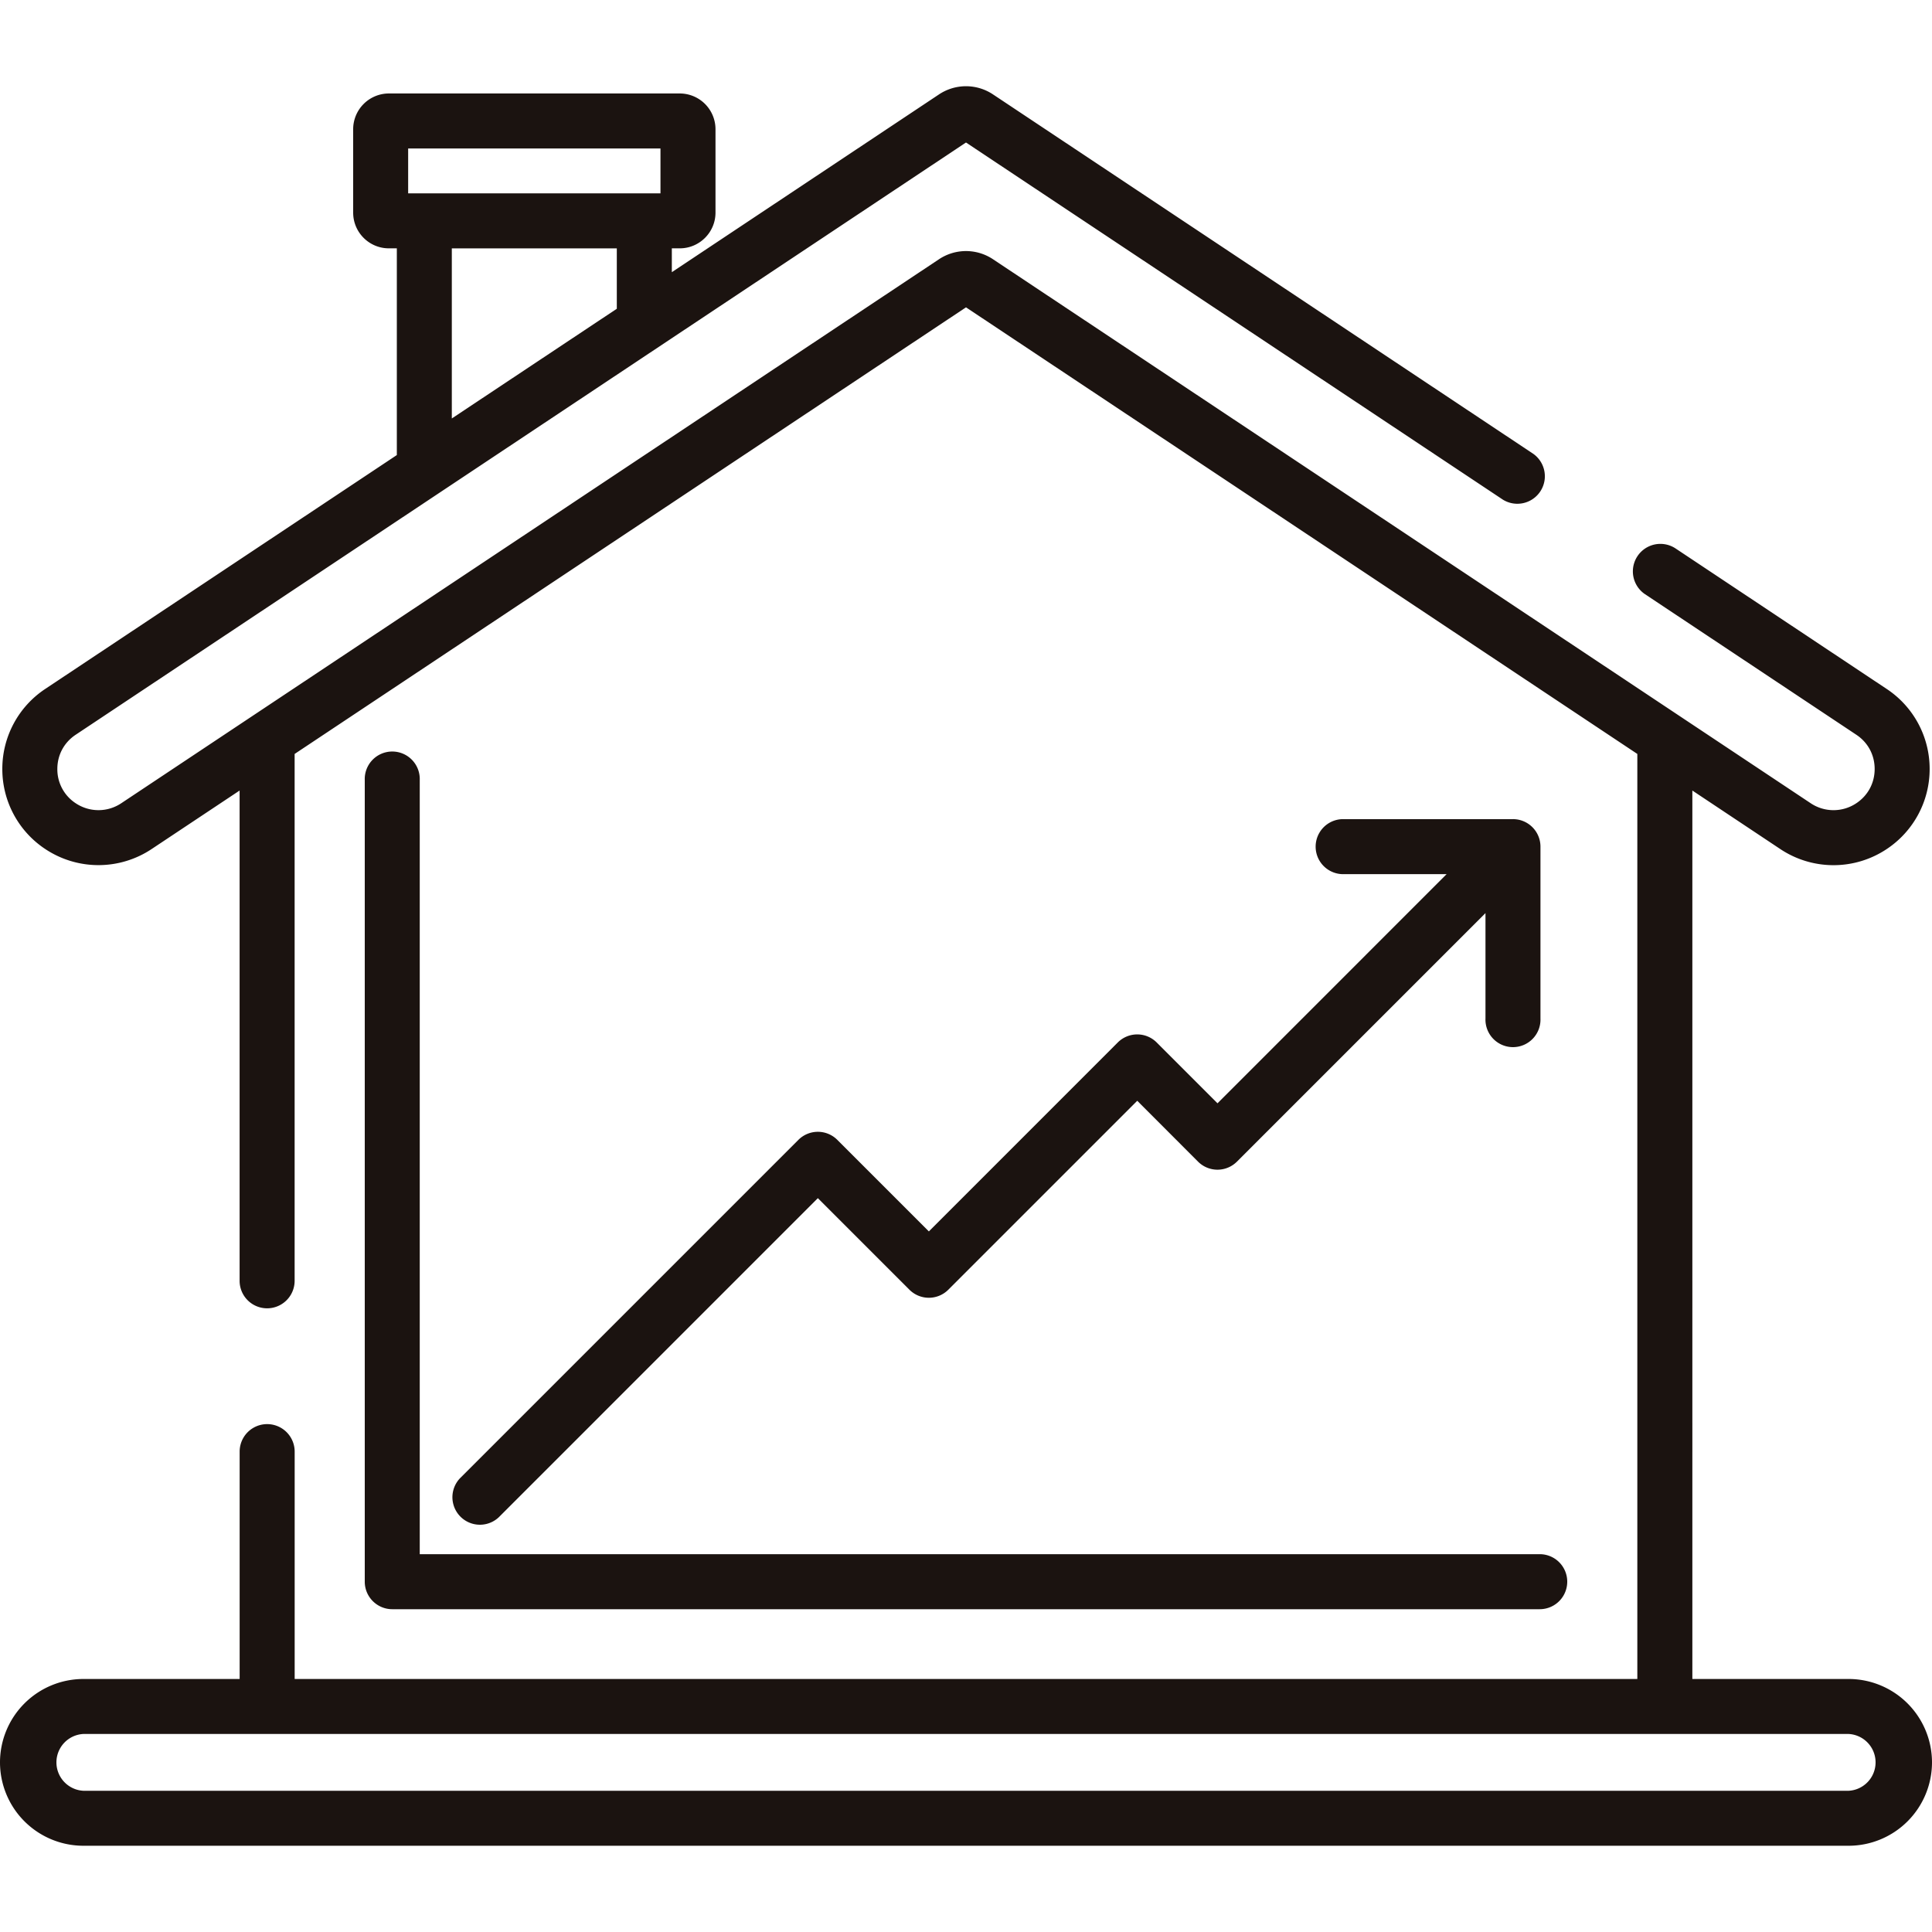
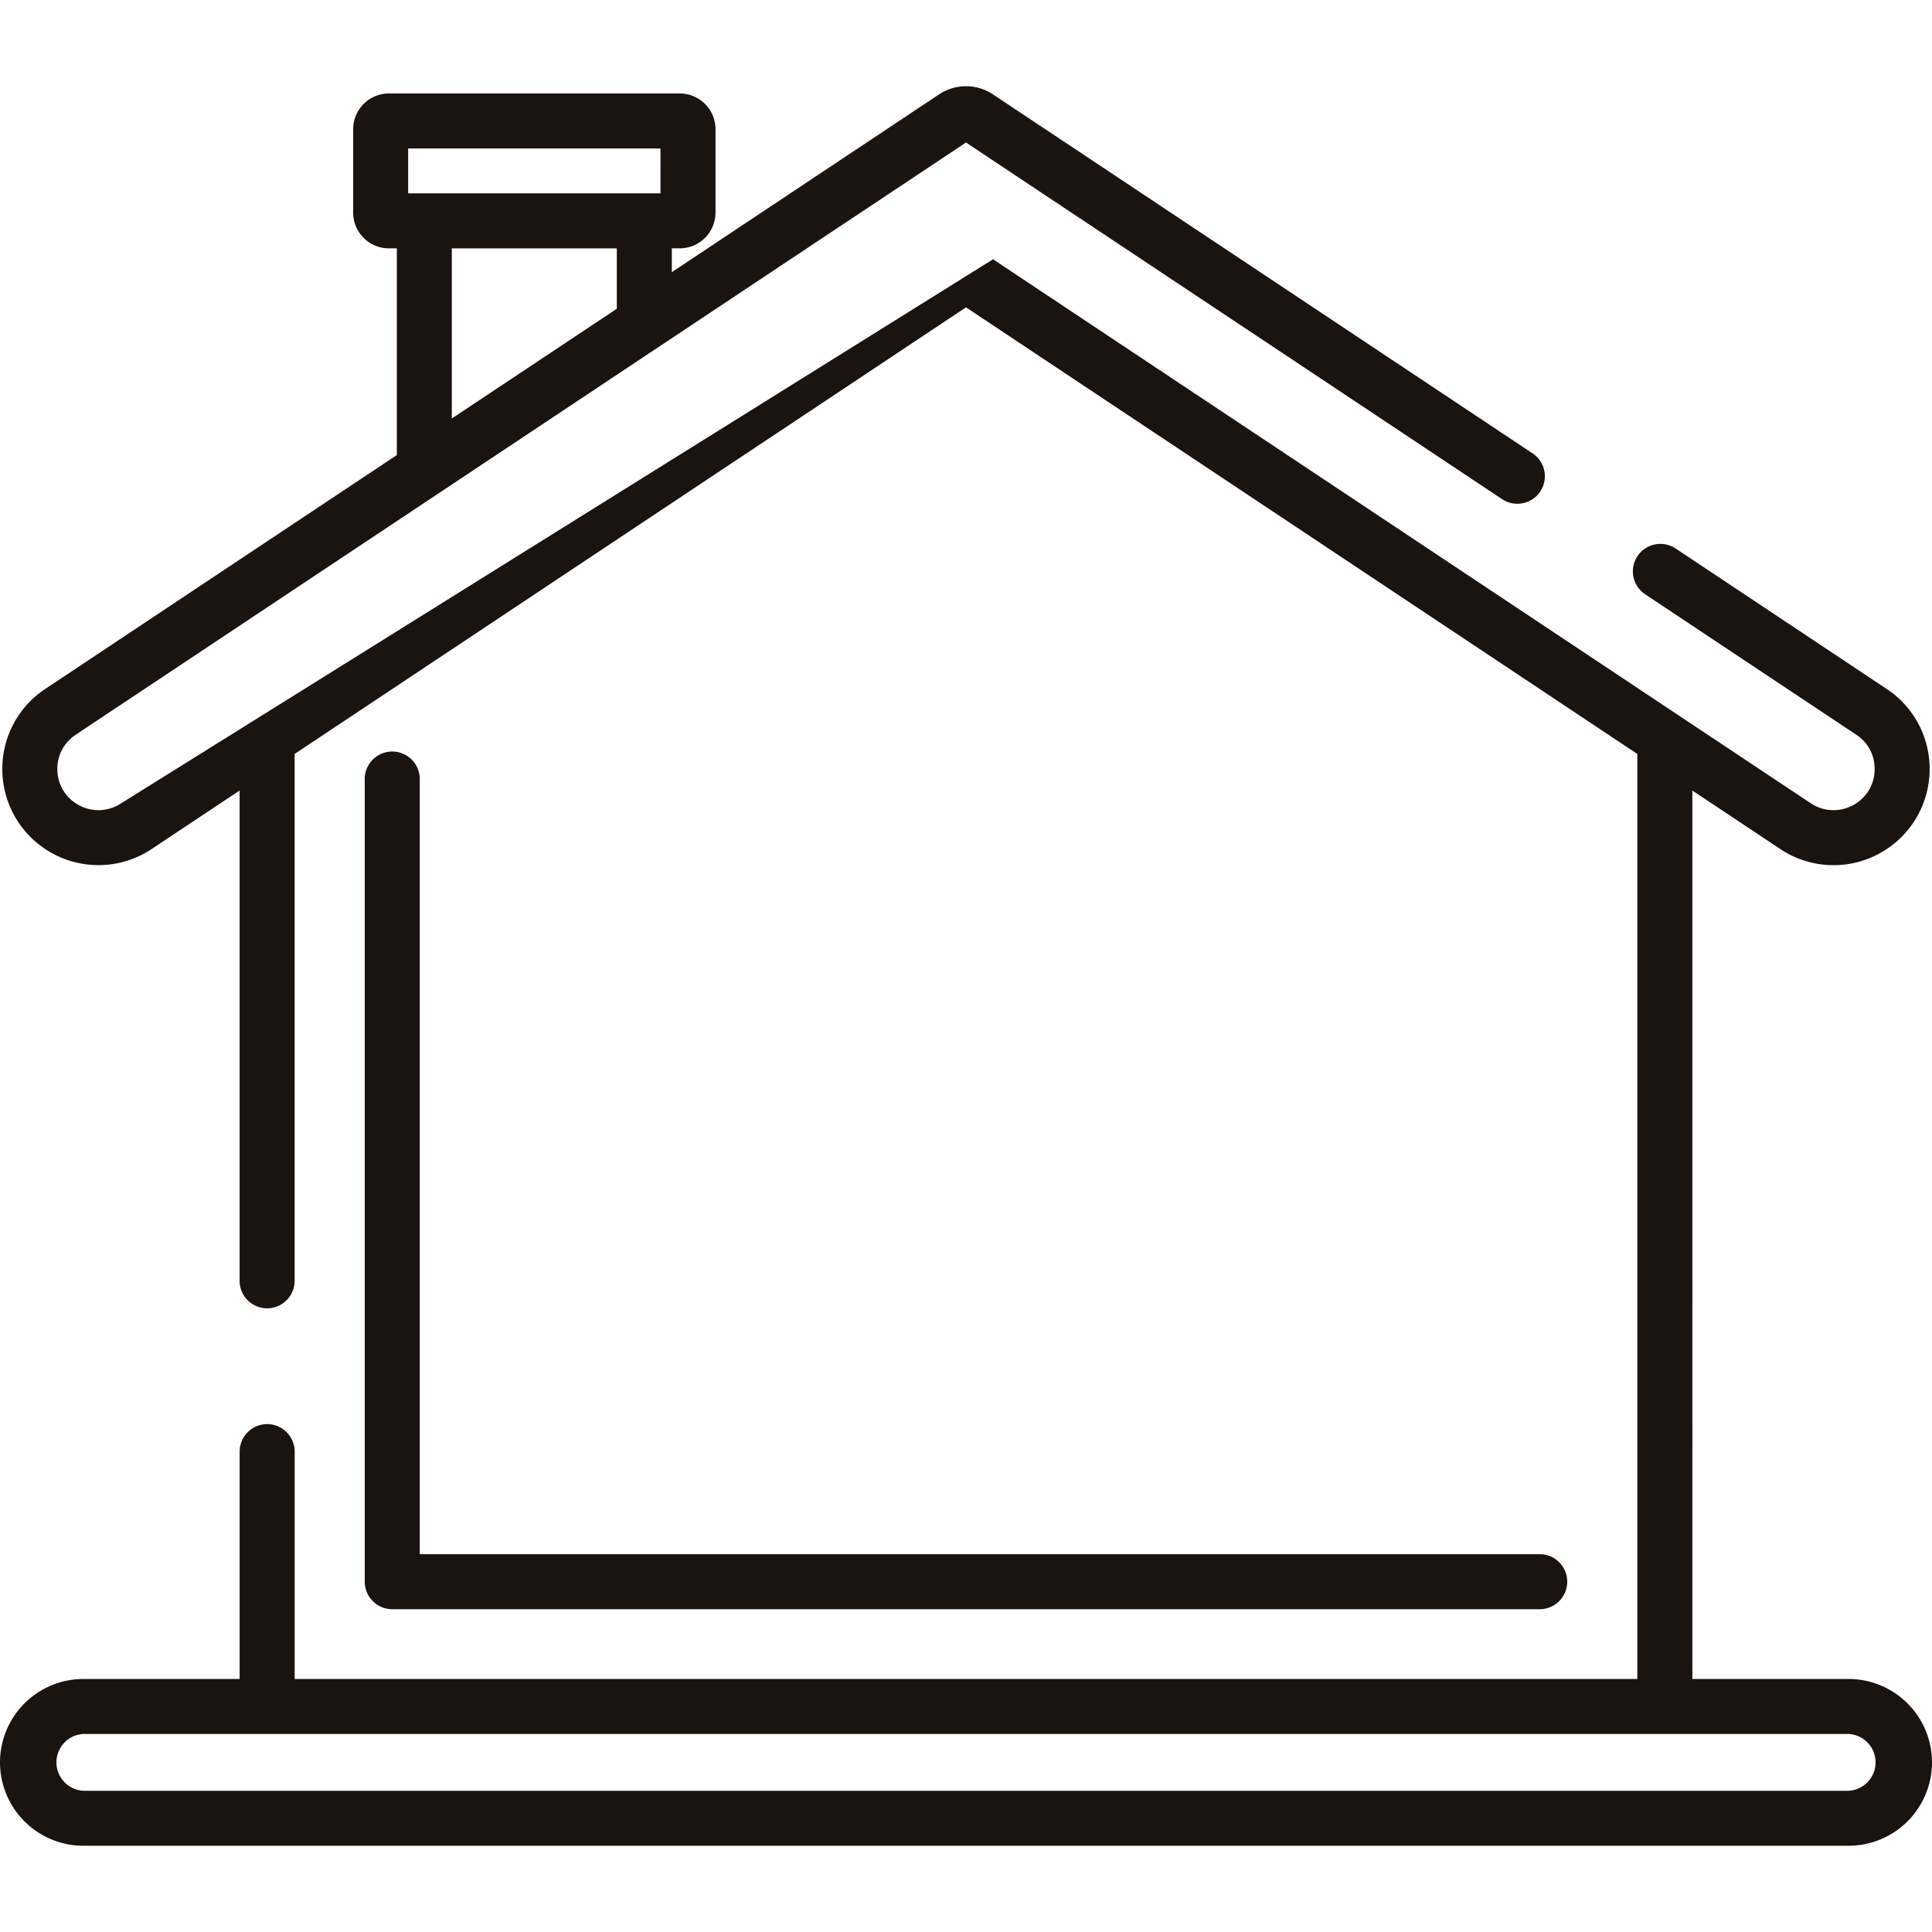
<svg xmlns="http://www.w3.org/2000/svg" width="50" height="50" fill="none">
-   <path fill="#1B1310" d="M39.155 21.2h-4.432a.712.712 0 0 0 0 1.422h2.716l-5.93 5.931-1.574-1.574a.712.712 0 0 0-1.007 0l-4.889 4.89-2.37-2.37a.712.712 0 0 0-1.006 0l-8.76 8.76a.712.712 0 0 0 1.006 1.007l8.257-8.258 2.37 2.37a.712.712 0 0 0 1.006 0l4.89-4.89 1.573 1.575a.712.712 0 0 0 1.007 0l6.432-6.432v2.73a.712.712 0 1 0 1.423 0v-4.45a.712.712 0 0 0-.712-.712Z" />
  <path fill="#1B1310" d="M39.848 40.222H10.863V20.188a.712.712 0 1 0-1.423 0v20.746c0 .393.319.712.712.712h29.696a.712.712 0 1 0 0-1.424Z" />
-   <path fill="#1B1310" d="M47.842 43.452h-4.044V20.459l2.275 1.514a2.482 2.482 0 0 0 2.756 0 2.483 2.483 0 0 0 1.11-2.072 2.48 2.48 0 0 0-1.11-2.07l-5.464-3.636a.711.711 0 1 0-.789 1.185l5.465 3.635c.302.2.475.524.475.886 0 .363-.173.686-.475.887a1.062 1.062 0 0 1-1.18 0L25.7 6.71a1.26 1.26 0 0 0-1.4 0L3.138 20.788a1.062 1.062 0 0 1-1.179 0 1.048 1.048 0 0 1-.475-.887c0-.362.173-.685.475-.886L25 3.688l13.896 9.244a.712.712 0 0 0 .788-1.185L25.7 2.444a1.26 1.26 0 0 0-1.4 0l-6.913 4.6v-.617h.205c.51 0 .925-.415.925-.925V3.344a.926.926 0 0 0-.925-.925h-7.528a.926.926 0 0 0-.924.925v2.159c0 .51.414.924.924.924h.206v5.35l-9.1 6.053a2.482 2.482 0 0 0-1.11 2.072 2.48 2.48 0 0 0 1.11 2.07 2.484 2.484 0 0 0 2.756 0l2.275-1.513v12.688a.712.712 0 1 0 1.424 0V19.512L25 7.954l17.374 11.558v23.94H7.626v-5.884a.711.711 0 1 0-1.424 0v5.884H2.158A2.16 2.16 0 0 0 0 45.61a2.16 2.16 0 0 0 2.158 2.158h45.684A2.16 2.16 0 0 0 50 45.61a2.16 2.16 0 0 0-2.158-2.158ZM15.964 7.99l-4.271 2.84V6.428h4.27V7.99Zm-5.401-4.148h6.53v1.162h-6.53V3.842Zm37.279 42.503H2.158a.736.736 0 0 1 0-1.47h45.684a.736.736 0 0 1 0 1.47Z" />
+   <path fill="#1B1310" d="M47.842 43.452h-4.044V20.459l2.275 1.514a2.482 2.482 0 0 0 2.756 0 2.483 2.483 0 0 0 1.11-2.072 2.48 2.48 0 0 0-1.11-2.07l-5.464-3.636a.711.711 0 1 0-.789 1.185l5.465 3.635c.302.2.475.524.475.886 0 .363-.173.686-.475.887a1.062 1.062 0 0 1-1.18 0L25.7 6.71L3.138 20.788a1.062 1.062 0 0 1-1.179 0 1.048 1.048 0 0 1-.475-.887c0-.362.173-.685.475-.886L25 3.688l13.896 9.244a.712.712 0 0 0 .788-1.185L25.7 2.444a1.26 1.26 0 0 0-1.4 0l-6.913 4.6v-.617h.205c.51 0 .925-.415.925-.925V3.344a.926.926 0 0 0-.925-.925h-7.528a.926.926 0 0 0-.924.925v2.159c0 .51.414.924.924.924h.206v5.35l-9.1 6.053a2.482 2.482 0 0 0-1.11 2.072 2.48 2.48 0 0 0 1.11 2.07 2.484 2.484 0 0 0 2.756 0l2.275-1.513v12.688a.712.712 0 1 0 1.424 0V19.512L25 7.954l17.374 11.558v23.94H7.626v-5.884a.711.711 0 1 0-1.424 0v5.884H2.158A2.16 2.16 0 0 0 0 45.61a2.16 2.16 0 0 0 2.158 2.158h45.684A2.16 2.16 0 0 0 50 45.61a2.16 2.16 0 0 0-2.158-2.158ZM15.964 7.99l-4.271 2.84V6.428h4.27V7.99Zm-5.401-4.148h6.53v1.162h-6.53V3.842Zm37.279 42.503H2.158a.736.736 0 0 1 0-1.47h45.684a.736.736 0 0 1 0 1.47Z" />
</svg>